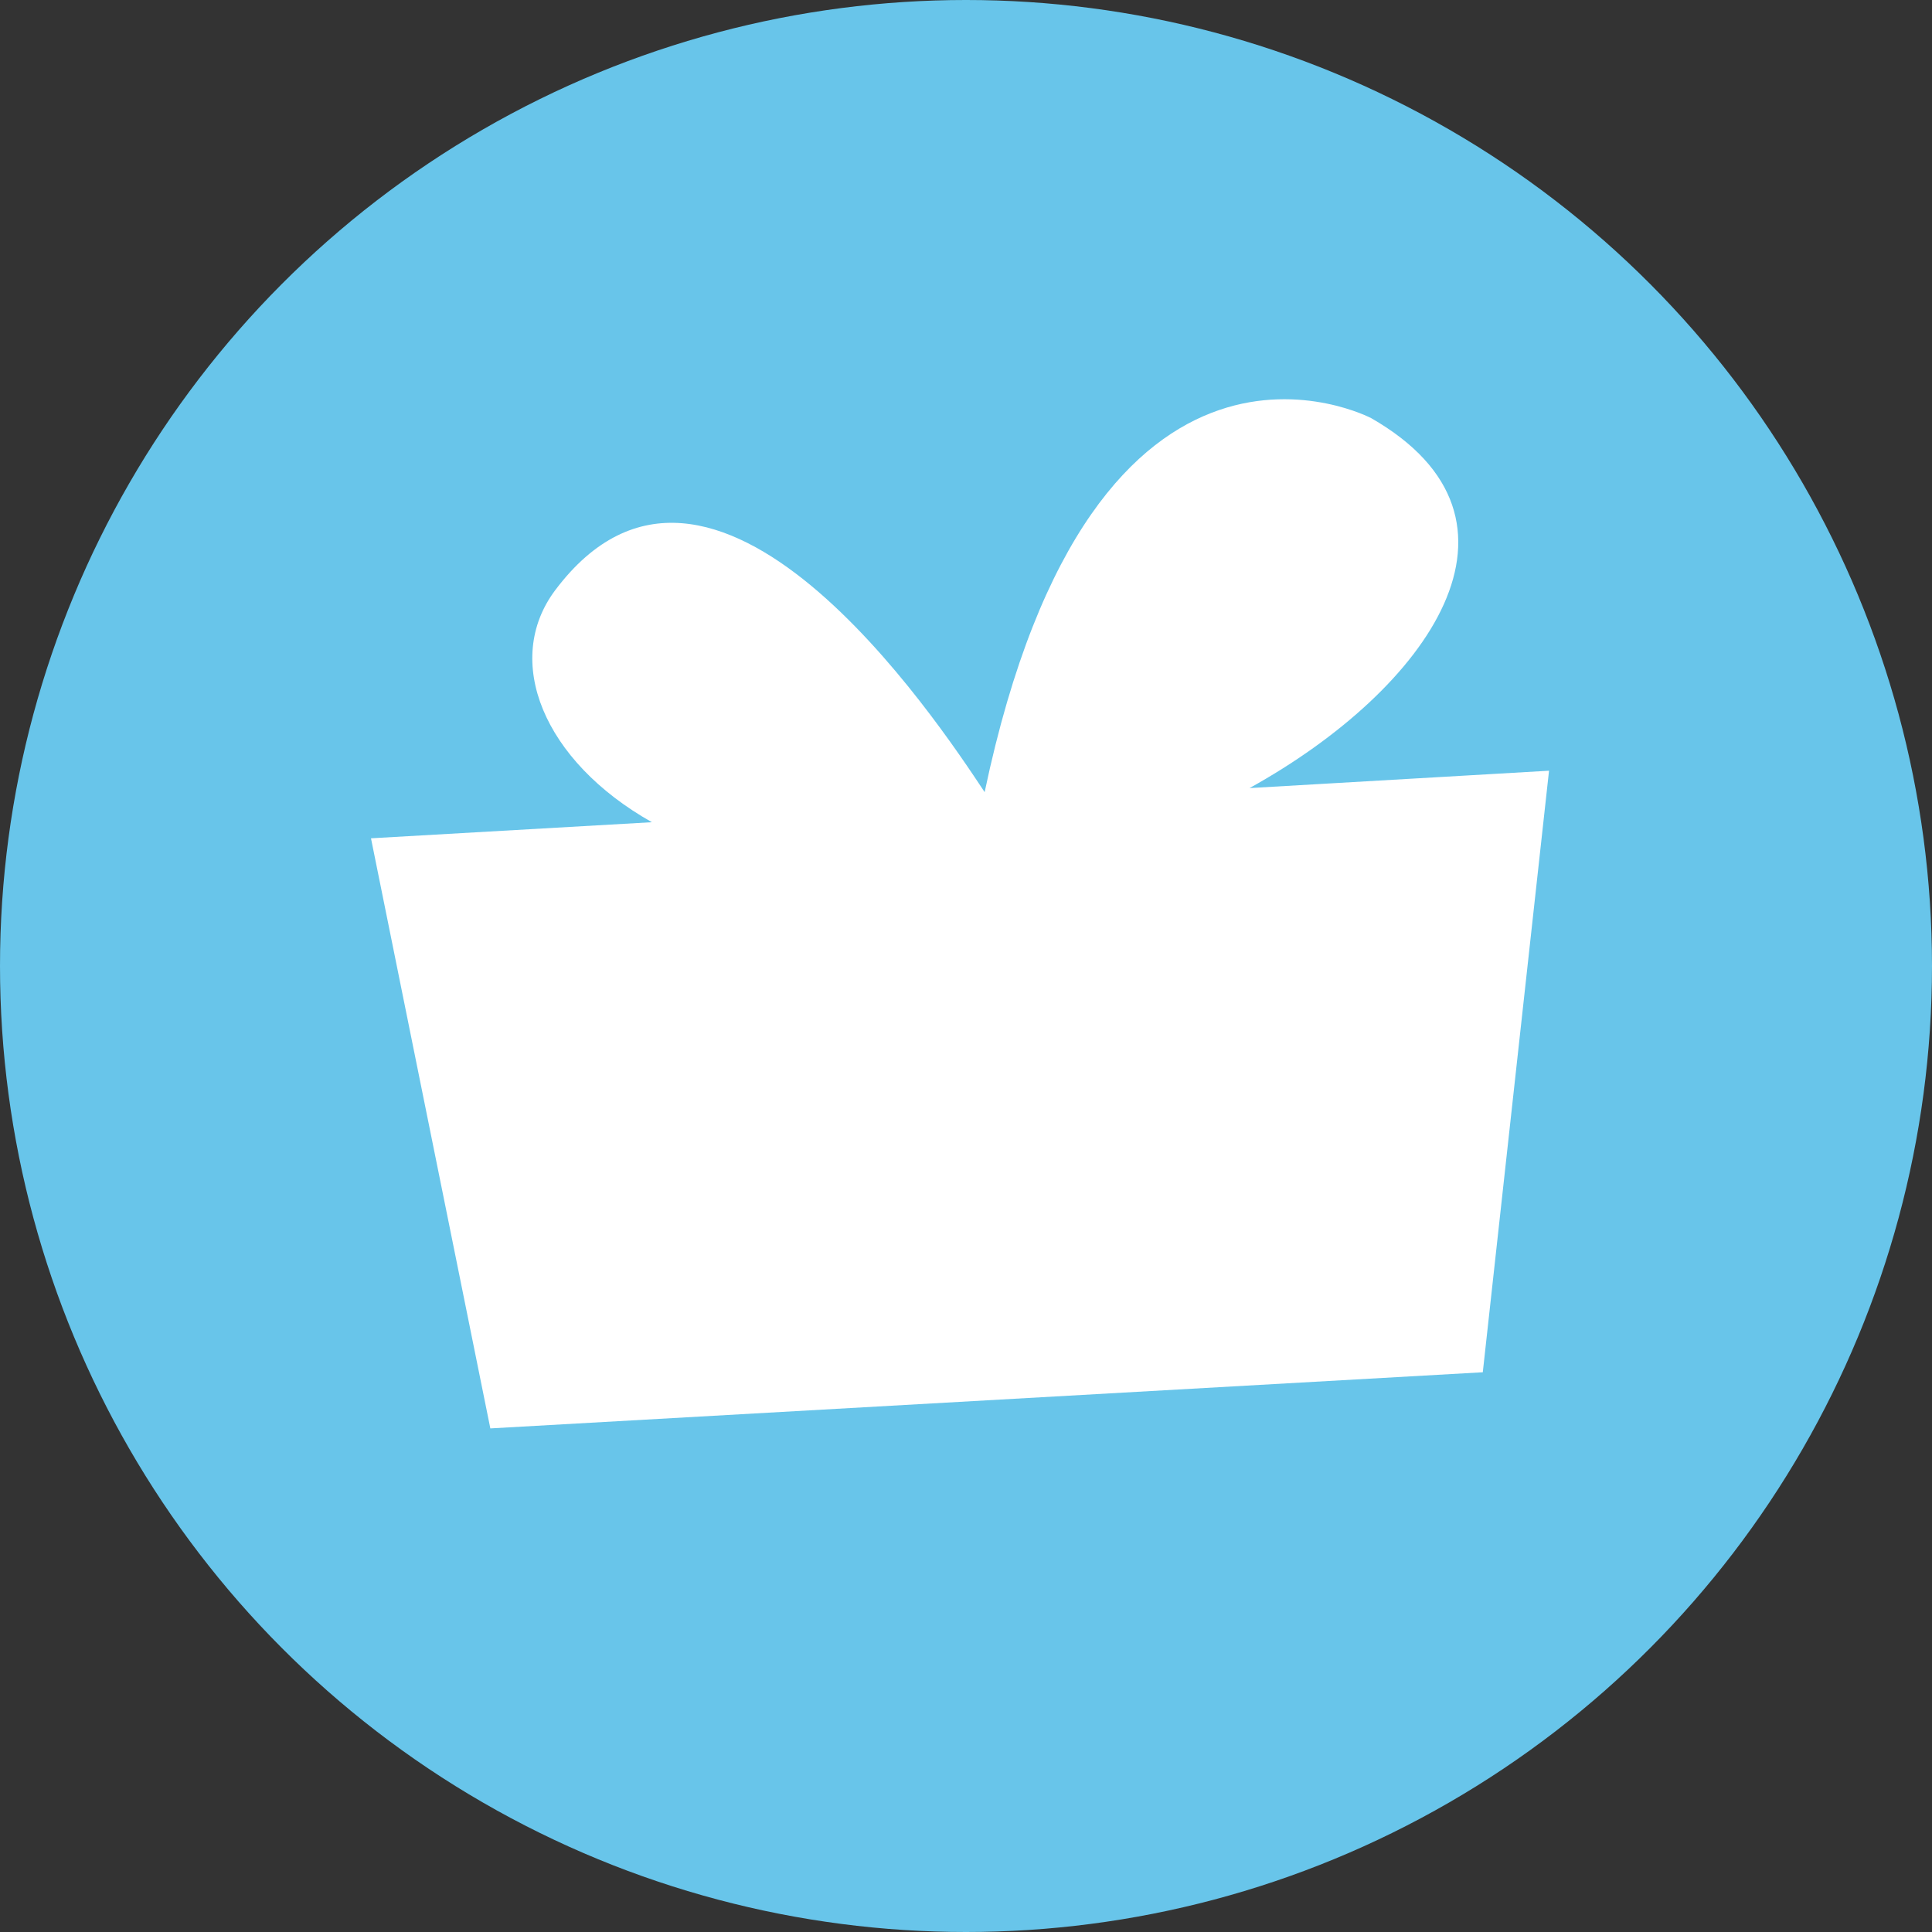
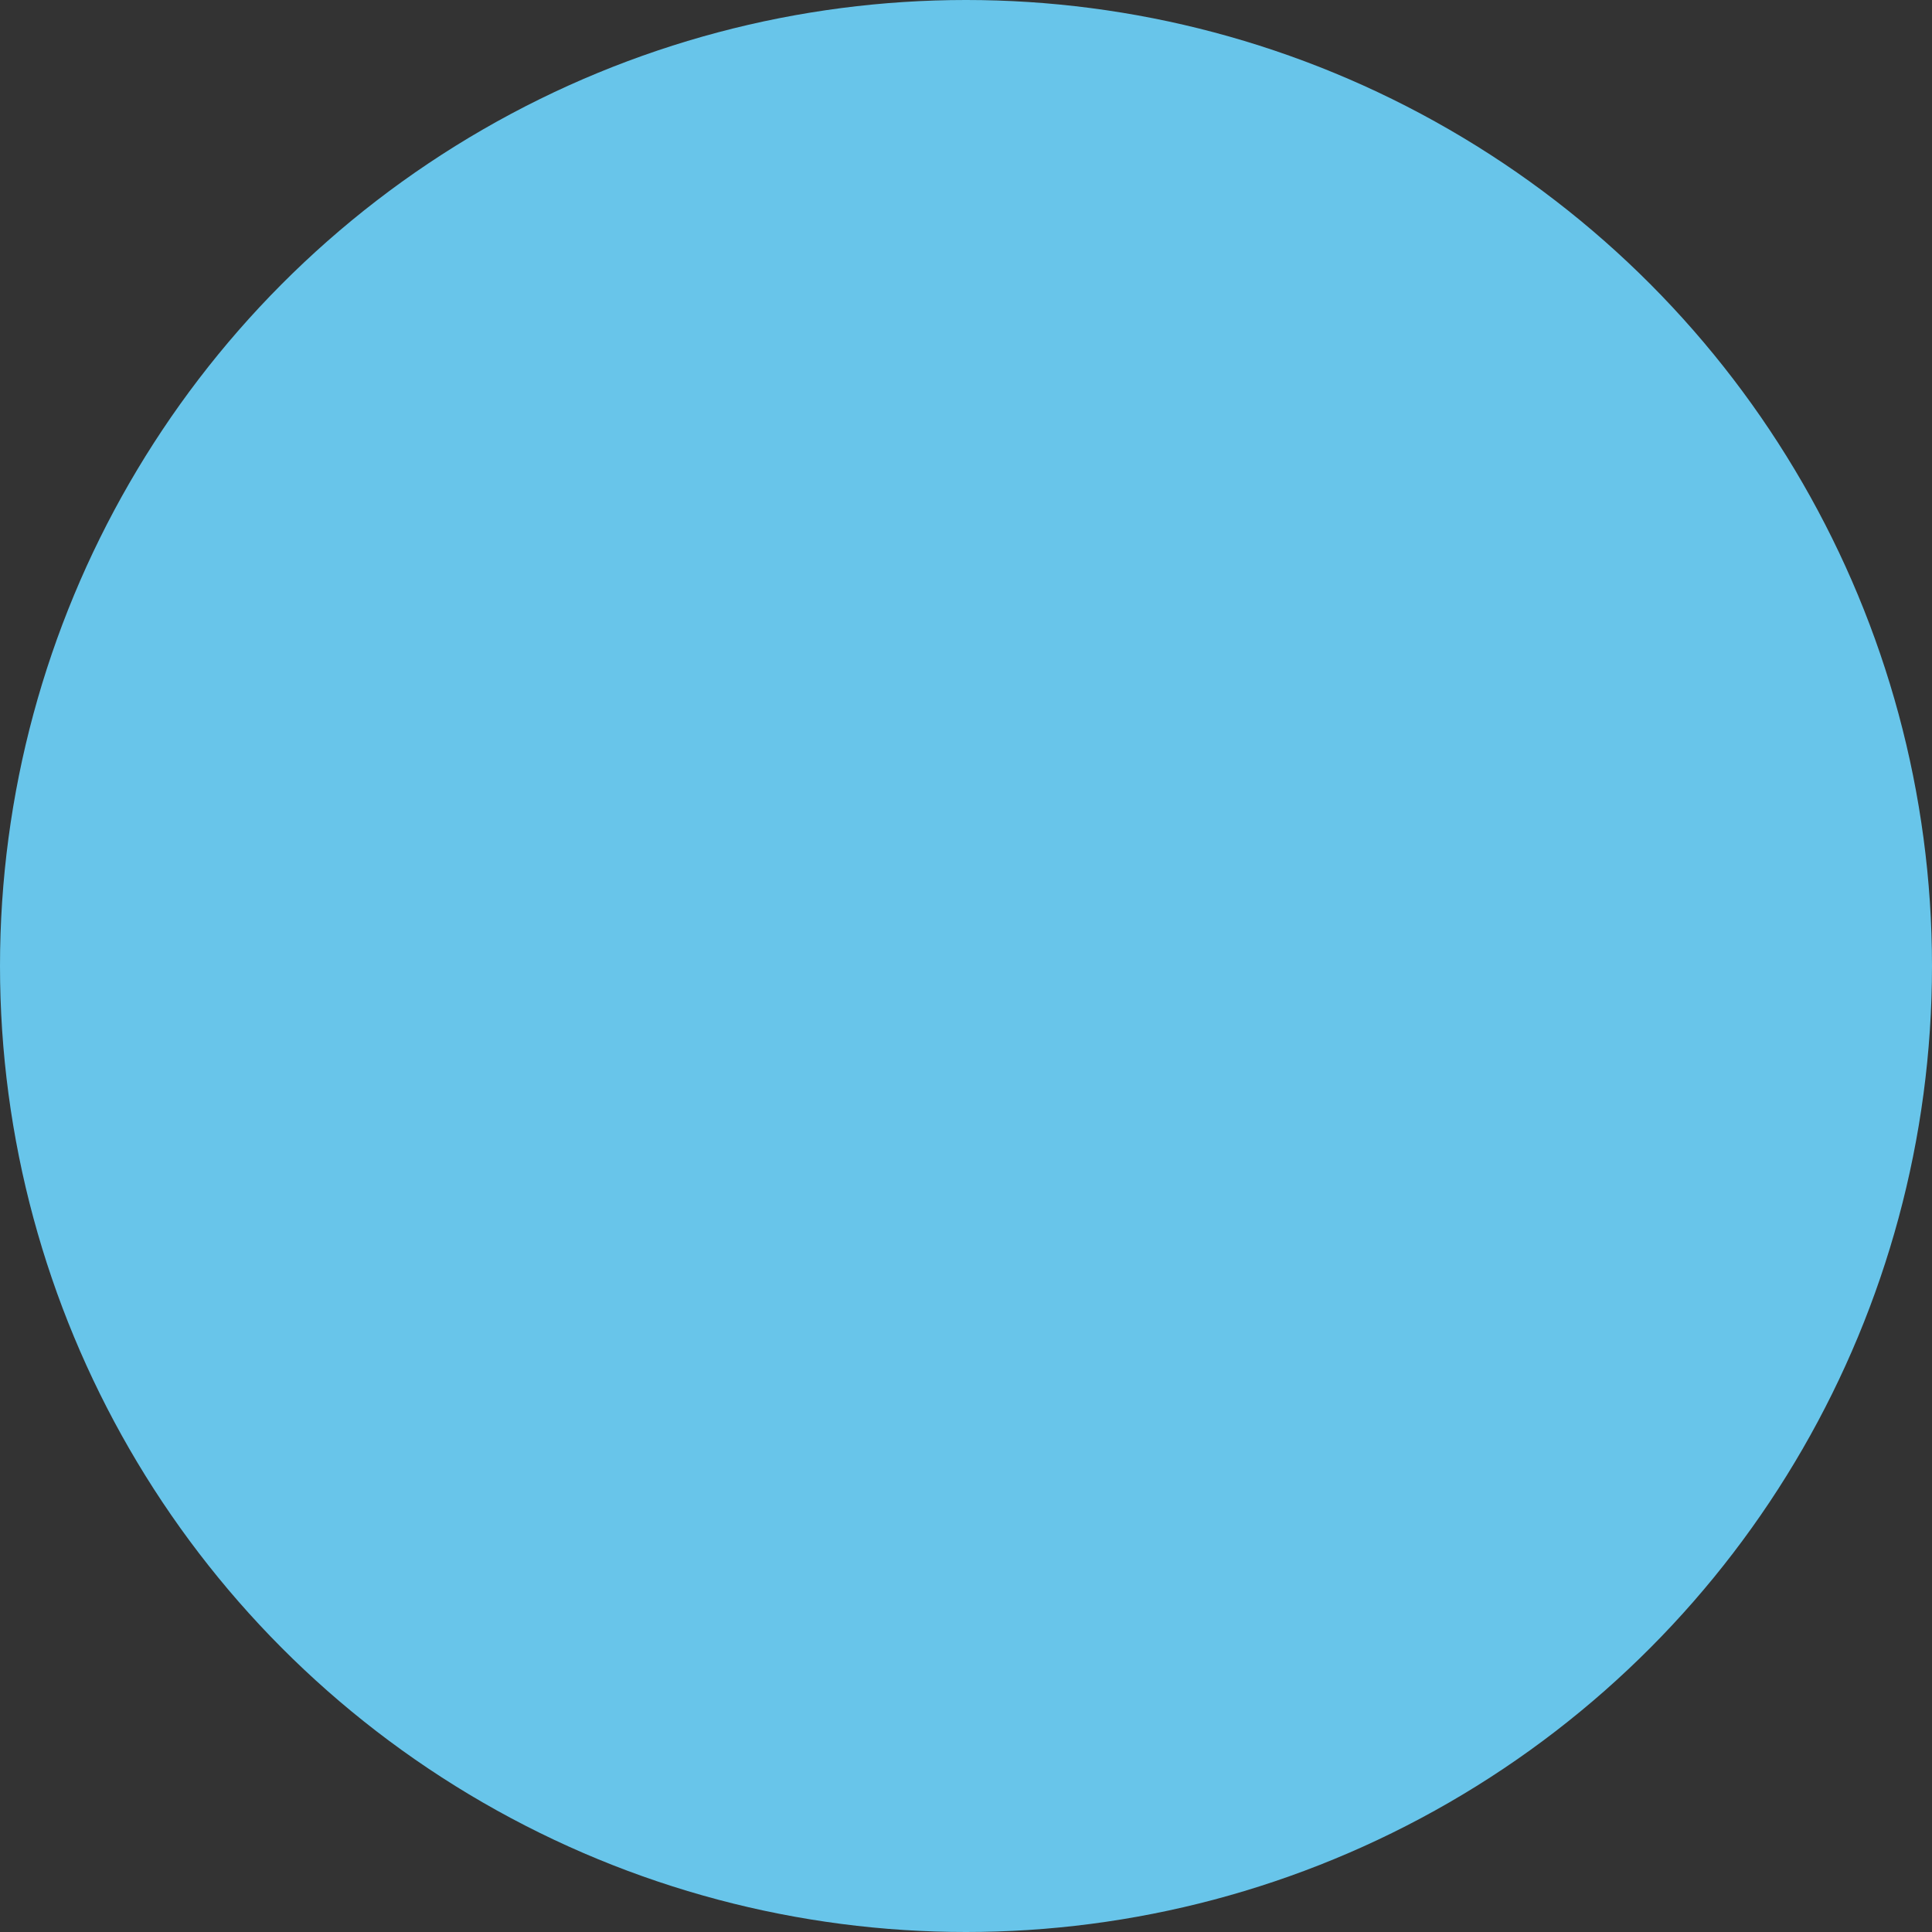
<svg xmlns="http://www.w3.org/2000/svg" id="Layer_12" data-name="Layer 12" viewBox="0 0 287 287">
  <rect x="0" y="0" width="287" height="287" fill="#333333" stroke="none" />
  <defs>
    <style>.cls-1{fill:#68c5ea;}.cls-2{fill:#fff;}</style>
  </defs>
  <circle class="cls-1" cx="143.5" cy="143.5" r="143.5" />
-   <path class="cls-2" d="M192.62,123.07C219.21,108.35,237,83.21,210.7,68.12c0,0-41.17-21.72-57.43,55.55-7.13-10.75-40.43-61.1-63.79-30-7.83,10.43-1.8,25.36,14.36,34.47l-41.73,2.39,17.73,87.66,147.43-8.34,9.84-89.36Z" transform="translate(-7 -6)" />
</svg>